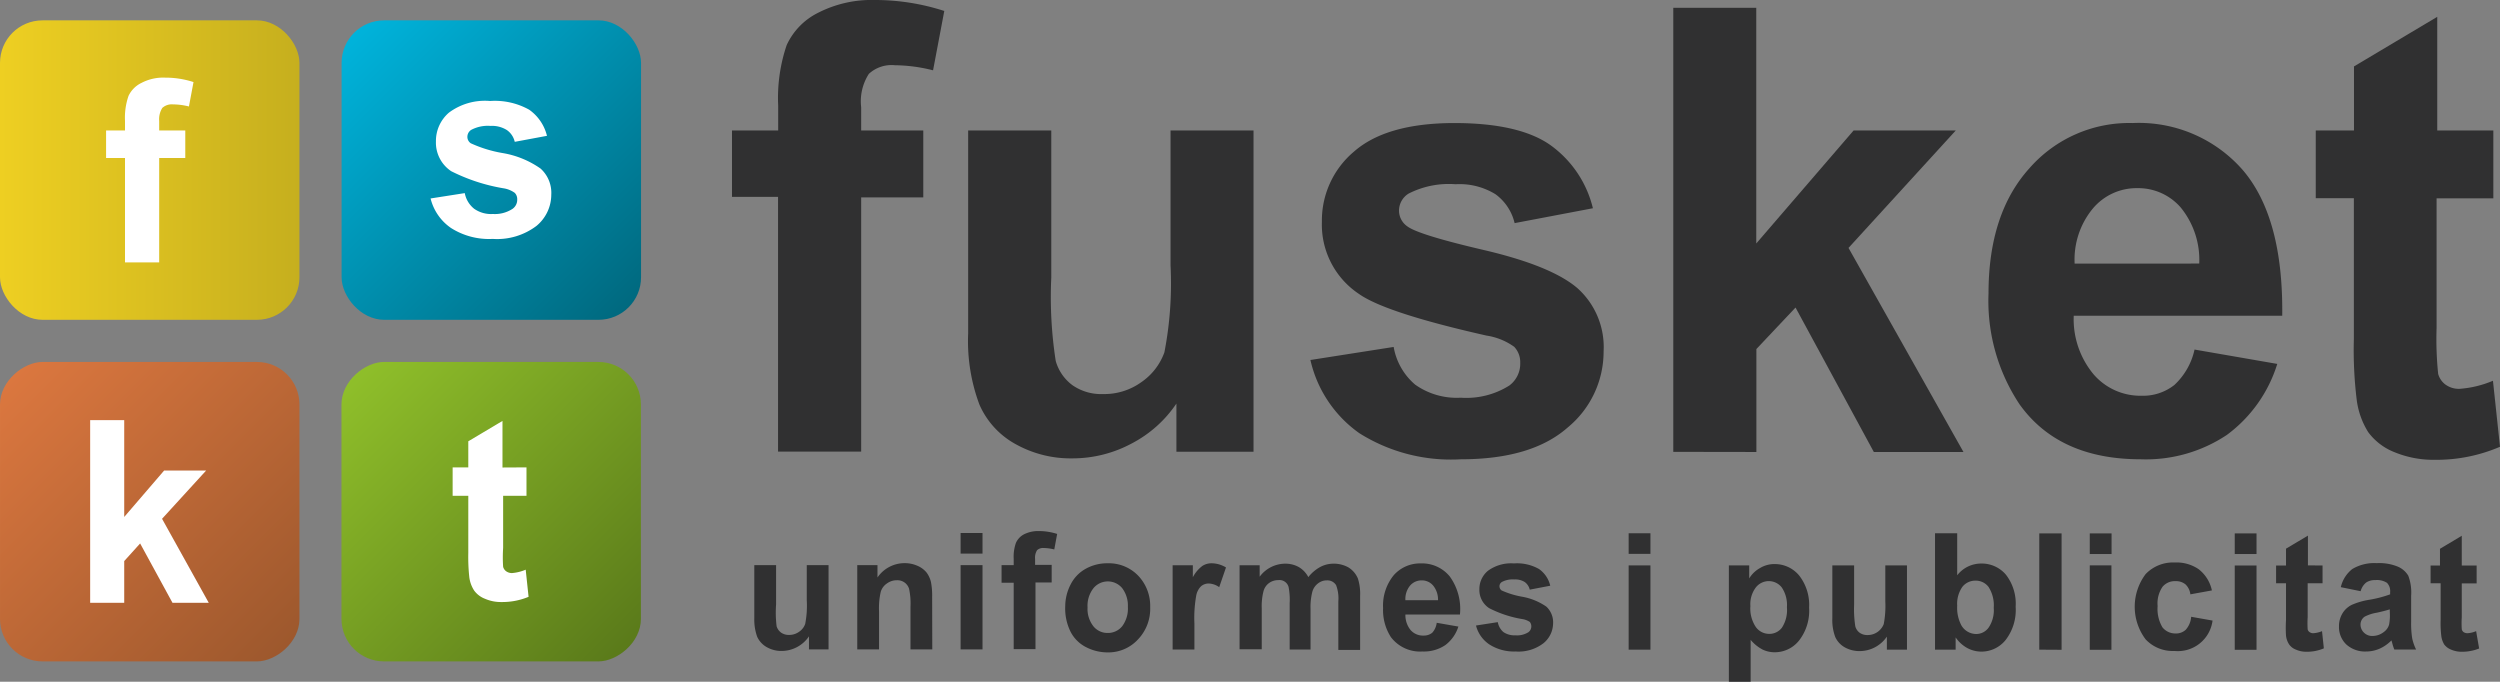
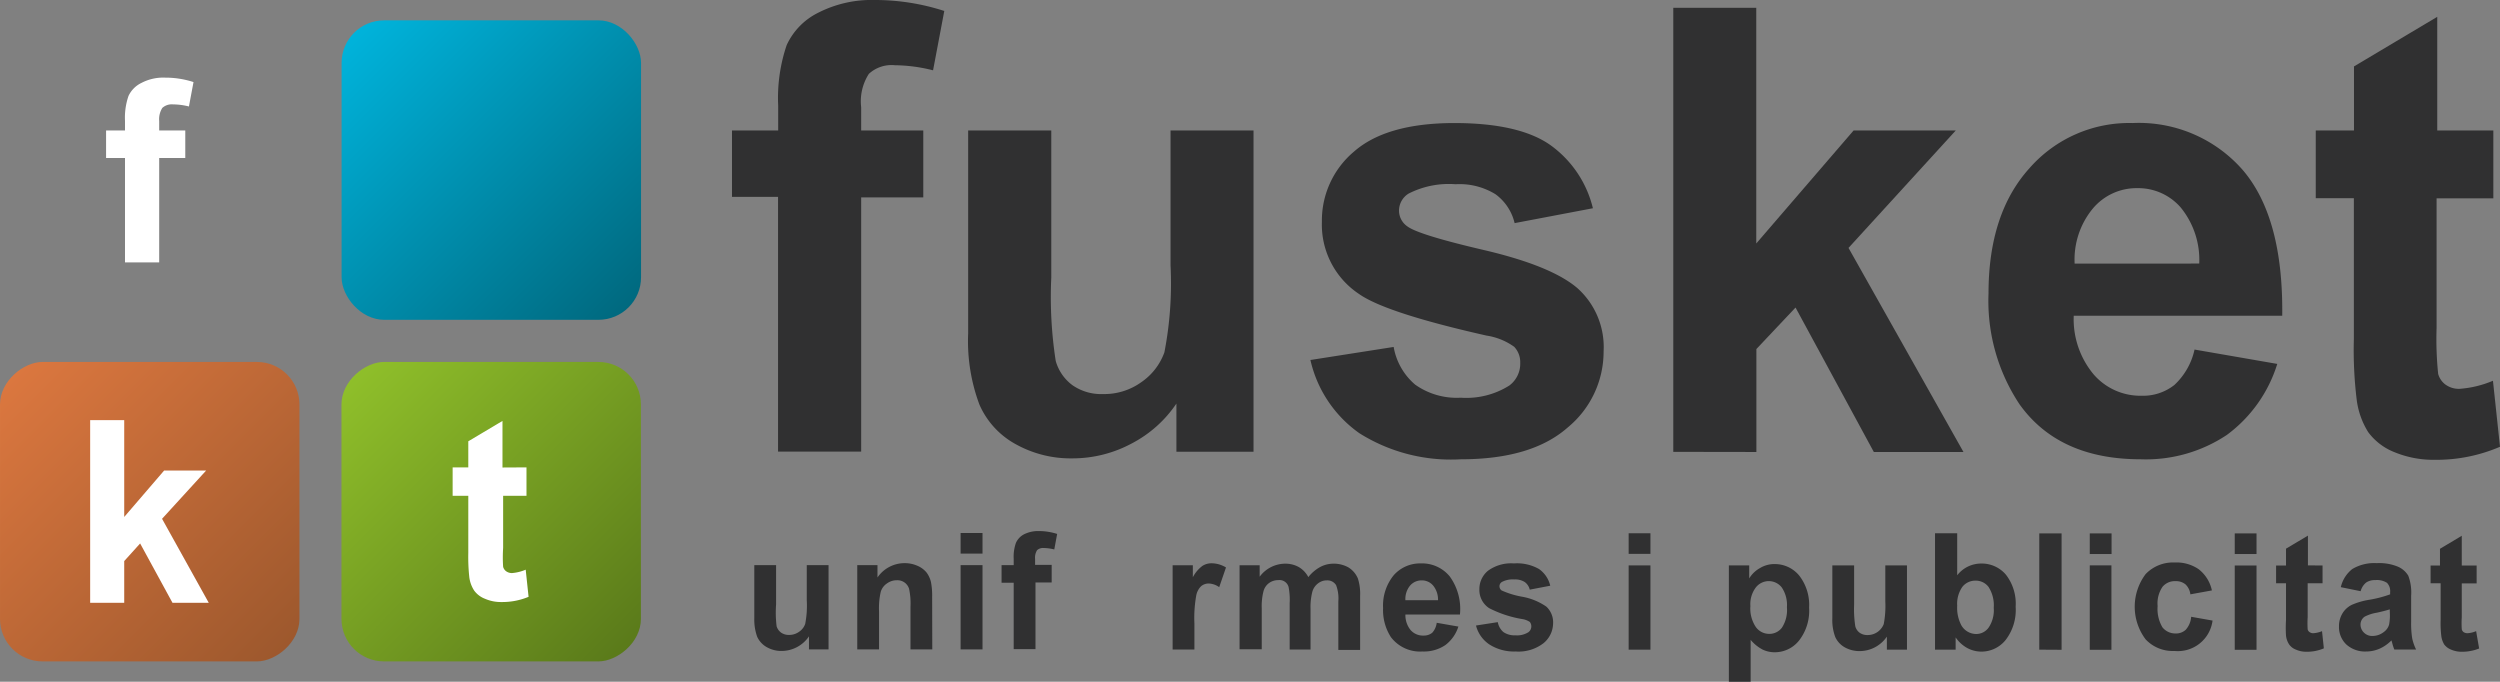
<svg xmlns="http://www.w3.org/2000/svg" viewBox="0 0 191.6 52.25">
  <rect x="0" y="0" width="191.6" height="52.25" fill="#808080" stroke="none" />
  <defs>
    <style>.cls-1{fill:#303031;}.cls-2{fill:url(#Degradado_sin_nombre_29);}.cls-3{fill:url(#Degradado_sin_nombre_10);}.cls-4{fill:url(#Degradado_sin_nombre_21);}.cls-5{fill:url(#Degradado_sin_nombre_15);}.cls-6{fill:#fff;}</style>
    <linearGradient id="Degradado_sin_nombre_29" y1="13.04" x2="22.95" y2="13.04" gradientUnits="userSpaceOnUse">
      <stop offset="0" stop-color="#eecf22" />
      <stop offset="1" stop-color="#c6af1e" />
    </linearGradient>
    <linearGradient id="Degradado_sin_nombre_10" x1="27.13" y1="2.52" x2="48.17" y2="23.55" gradientUnits="userSpaceOnUse">
      <stop offset="0" stop-color="#00b3db" />
      <stop offset="1" stop-color="#00697f" />
    </linearGradient>
    <linearGradient id="Degradado_sin_nombre_21" x1="0.96" y1="28.7" x2="21.99" y2="49.73" gradientTransform="translate(-27.74 50.69) rotate(-90)" gradientUnits="userSpaceOnUse">
      <stop offset="0" stop-color="#db773f" />
      <stop offset="1" stop-color="#9d582d" />
    </linearGradient>
    <linearGradient id="Degradado_sin_nombre_15" x1="27.13" y1="28.7" x2="48.17" y2="49.73" gradientTransform="translate(-1.56 76.86) rotate(-90)" gradientUnits="userSpaceOnUse">
      <stop offset="0" stop-color="#8fbf2a" />
      <stop offset="1" stop-color="#5a7a1a" />
    </linearGradient>
  </defs>
  <title>1-logo-fusket-uniformes-estampacio-mallorca</title>
  <g id="Capa_2" data-name="Capa 2">
    <g id="Capa_1-2" data-name="Capa 1">
      <path class="cls-1" d="M56.1,10h3.54V8.1a12.6,12.6,0,0,1,.65-4.64A5.18,5.18,0,0,1,62.66,1a9,9,0,0,1,4.39-1,17.25,17.25,0,0,1,5.32.84l-.86,4.55A12.17,12.17,0,0,0,68.59,5a2.57,2.57,0,0,0-2,.66A3.89,3.89,0,0,0,66,8.22V10h4.76v5.13H66V34.61H59.63V15.09H56.1Z" />
      <path class="cls-1" d="M90.16,34.62V30.93A9.33,9.33,0,0,1,86.71,34a9.58,9.58,0,0,1-4.52,1.13,8.65,8.65,0,0,1-4.35-1.09A6.35,6.35,0,0,1,75.06,31a13.91,13.91,0,0,1-.86-5.46V10h6.37V21.29a32,32,0,0,0,.34,6.37,3.49,3.49,0,0,0,1.28,1.86,3.86,3.86,0,0,0,2.36.68,4.85,4.85,0,0,0,2.92-.91A4.68,4.68,0,0,0,89.24,27a27.66,27.66,0,0,0,.47-6.66V10h6.36V34.62Z" />
      <path class="cls-1" d="M100.43,27.59l6.38-1a4.88,4.88,0,0,0,1.65,2.89,5.51,5.51,0,0,0,3.49,1,6.18,6.18,0,0,0,3.72-.93,2.08,2.08,0,0,0,.84-1.74,1.71,1.71,0,0,0-.46-1.23,4.88,4.88,0,0,0-2.12-.86q-7.71-1.74-9.76-3.18A6.38,6.38,0,0,1,101.31,17a6.9,6.9,0,0,1,2.47-5.39q2.48-2.17,7.66-2.18,4.94,0,7.34,1.66a8.36,8.36,0,0,1,3.3,4.87l-6,1.14a3.82,3.82,0,0,0-1.46-2.21,5.25,5.25,0,0,0-3.07-.77,6.77,6.77,0,0,0-3.6.72,1.54,1.54,0,0,0-.73,1.32,1.47,1.47,0,0,0,.64,1.19q.86.65,5.94,1.83c3.39.8,5.76,1.76,7.1,2.91a6.06,6.06,0,0,1,2,4.85,7.53,7.53,0,0,1-2.76,5.83q-2.76,2.43-8.18,2.43a13.18,13.18,0,0,1-7.78-2A9.41,9.41,0,0,1,100.43,27.59Z" />
      <path class="cls-1" d="M128.24,34.63V.6h6.36V18.66L142.06,10h7.83l-8.22,9,8.81,15.64h-6.87l-6-11.07-3,3.18v7.89Z" />
      <path class="cls-1" d="M168.19,26.79l6.34,1.1a10.69,10.69,0,0,1-3.86,5.44,11.18,11.18,0,0,1-6.6,1.87q-6.28,0-9.29-4.21a14.32,14.32,0,0,1-2.38-8.5q0-6.12,3.13-9.59a10.16,10.16,0,0,1,7.91-3.47,10.57,10.57,0,0,1,8.47,3.63c2.06,2.43,3.06,6.14,3,11.14H158.93a6.61,6.61,0,0,0,1.54,4.51,4.74,4.74,0,0,0,3.66,1.62,3.88,3.88,0,0,0,2.52-.83A5.23,5.23,0,0,0,168.19,26.79Zm.36-6.59a6.35,6.35,0,0,0-1.43-4.31,4.31,4.31,0,0,0-3.3-1.47A4.37,4.37,0,0,0,160.38,16,6.14,6.14,0,0,0,159,20.2Z" />
      <path class="cls-1" d="M191.09,10v5.2h-4.35v9.94a26.13,26.13,0,0,0,.12,3.51,1.5,1.5,0,0,0,.57.83,1.74,1.74,0,0,0,1.07.32,8,8,0,0,0,2.56-.62l.54,5.06a12.32,12.32,0,0,1-5,1,7.86,7.86,0,0,1-3.1-.59,4.58,4.58,0,0,1-2-1.53,6.11,6.11,0,0,1-.89-2.55,31.33,31.33,0,0,1-.21-4.59V15.19h-2.92V10h2.93V5.09l6.38-3.8V10Z" />
      <path class="cls-1" d="M62,49.77v-1a2.55,2.55,0,0,1-2.09,1.12,2.25,2.25,0,0,1-1.14-.29,1.74,1.74,0,0,1-.74-.8,3.9,3.9,0,0,1-.22-1.43V43.31h1.67v3A8.65,8.65,0,0,0,59.52,48a.93.93,0,0,0,.34.48,1,1,0,0,0,.61.18,1.28,1.28,0,0,0,.77-.24,1.2,1.2,0,0,0,.47-.6A7.25,7.25,0,0,0,61.83,46V43.31H63.5v6.46Z" />
      <path class="cls-1" d="M71.45,49.77H69.78V46.48a5.25,5.25,0,0,0-.11-1.36.93.93,0,0,0-.93-.65,1.27,1.27,0,0,0-.77.25,1.16,1.16,0,0,0-.47.64,5.49,5.49,0,0,0-.13,1.49v2.92H65.7V43.31h1.55v.95a2.51,2.51,0,0,1,2.08-1.1,2.4,2.4,0,0,1,1,.21,1.8,1.8,0,0,1,.69.52,2,2,0,0,1,.33.72,5.53,5.53,0,0,1,.09,1.15Z" />
      <path class="cls-1" d="M73.62,49.77V43.31H75.3v6.46Zm0-7.34V40.85H75.3v1.58Z" />
      <path class="cls-1" d="M76.76,43.31h.93v-.48a3.16,3.16,0,0,1,.17-1.22,1.36,1.36,0,0,1,.62-.66,2.42,2.42,0,0,1,1.15-.25,4.64,4.64,0,0,1,1.39.22l-.22,1.19A3.51,3.51,0,0,0,80,42a.67.67,0,0,0-.52.17,1.08,1.08,0,0,0-.15.67v.45H80.6v1.35H79.36v5.11H77.69V44.66h-.93Z" />
-       <path class="cls-1" d="M81.64,46.45a3.66,3.66,0,0,1,.41-1.65,2.83,2.83,0,0,1,1.16-1.21,3.38,3.38,0,0,1,1.68-.42,3.12,3.12,0,0,1,2.34.95,3.35,3.35,0,0,1,.92,2.41A3.39,3.39,0,0,1,87.22,49a3.08,3.08,0,0,1-2.32,1,3.6,3.6,0,0,1-1.66-.4,2.71,2.71,0,0,1-1.19-1.18A4,4,0,0,1,81.64,46.45Zm1.71.1A2.15,2.15,0,0,0,83.8,48a1.38,1.38,0,0,0,1.09.51A1.4,1.4,0,0,0,86,48a2.25,2.25,0,0,0,.44-1.49A2.21,2.21,0,0,0,86,45.07a1.43,1.43,0,0,0-2.19,0A2.18,2.18,0,0,0,83.35,46.55Z" />
      <path class="cls-1" d="M91.54,49.78H89.87V43.32h1.55v.92a2.56,2.56,0,0,1,.72-.86,1.27,1.27,0,0,1,.72-.21,2.15,2.15,0,0,1,1.1.32L93.44,45a1.49,1.49,0,0,0-.78-.28.92.92,0,0,0-.6.2,1.34,1.34,0,0,0-.38.72,9.81,9.81,0,0,0-.14,2.16Z" />
      <path class="cls-1" d="M95,43.32h1.54v.88a2.45,2.45,0,0,1,2-1,2.1,2.1,0,0,1,1,.26,1.94,1.94,0,0,1,.73.77,3,3,0,0,1,.9-.77,2.15,2.15,0,0,1,1-.26,2.29,2.29,0,0,1,1.18.29,1.83,1.83,0,0,1,.72.85,3.9,3.9,0,0,1,.17,1.34v4.13h-1.67V46.09a2.87,2.87,0,0,0-.17-1.24.78.78,0,0,0-.71-.37,1.07,1.07,0,0,0-.66.22,1.21,1.21,0,0,0-.45.64,4.76,4.76,0,0,0-.14,1.34v3.1H98.84V46.24A5.18,5.18,0,0,0,98.76,45a.72.72,0,0,0-.79-.54,1.2,1.2,0,0,0-.69.21,1.13,1.13,0,0,0-.44.62,4.58,4.58,0,0,0-.14,1.33v3.14H95Z" />
      <path class="cls-1" d="M110.11,47.73l1.66.29a2.85,2.85,0,0,1-1,1.42,2.93,2.93,0,0,1-1.74.49,2.81,2.81,0,0,1-2.43-1.1A3.81,3.81,0,0,1,106,46.6a3.67,3.67,0,0,1,.82-2.52,2.69,2.69,0,0,1,2.07-.9,2.74,2.74,0,0,1,2.22,1,4.25,4.25,0,0,1,.78,2.92h-4.18a1.81,1.81,0,0,0,.4,1.19,1.26,1.26,0,0,0,1,.42,1,1,0,0,0,.66-.22A1.39,1.39,0,0,0,110.11,47.73Zm.1-1.73a1.7,1.7,0,0,0-.38-1.13,1.13,1.13,0,0,0-.87-.39,1.16,1.16,0,0,0-.9.41,1.61,1.61,0,0,0-.35,1.11Z" />
      <path class="cls-1" d="M113.12,47.94l1.67-.26a1.3,1.3,0,0,0,.43.76,1.48,1.48,0,0,0,.92.25,1.61,1.61,0,0,0,1-.24.56.56,0,0,0,.11-.78,1.41,1.41,0,0,0-.56-.22,8.67,8.67,0,0,1-2.56-.84,1.66,1.66,0,0,1-.75-1.45,1.81,1.81,0,0,1,.65-1.41,3,3,0,0,1,2-.57,3.41,3.41,0,0,1,1.92.43,2.15,2.15,0,0,1,.86,1.28l-1.57.3a1,1,0,0,0-.38-.58,1.35,1.35,0,0,0-.81-.2,1.74,1.74,0,0,0-.94.19.38.38,0,0,0-.19.34.4.4,0,0,0,.16.31,6.65,6.65,0,0,0,1.56.48,4.72,4.72,0,0,1,1.87.76,1.64,1.64,0,0,1,.52,1.28,2,2,0,0,1-.73,1.52,3.13,3.13,0,0,1-2.14.64,3.5,3.5,0,0,1-2-.53A2.48,2.48,0,0,1,113.12,47.94Z" />
      <path class="cls-1" d="M124.82,49.79V43.33h1.67v6.46Zm0-7.34V40.87h1.67v1.58Z" />
      <path class="cls-1" d="M132.5,43.33h1.56v1a2.22,2.22,0,0,1,.82-.79,2.12,2.12,0,0,1,1.14-.31,2.42,2.42,0,0,1,1.87.88,3.66,3.66,0,0,1,.76,2.46,3.72,3.72,0,0,1-.77,2.52,2.38,2.38,0,0,1-1.87.9,2.14,2.14,0,0,1-.95-.22,3.08,3.08,0,0,1-.89-.73v3.26H132.5Zm1.65,3.12a2.54,2.54,0,0,0,.42,1.61,1.26,1.26,0,0,0,1,.52,1.2,1.2,0,0,0,1-.48,2.48,2.48,0,0,0,.38-1.56,2.41,2.41,0,0,0-.39-1.51,1.26,1.26,0,0,0-2,0A2.12,2.12,0,0,0,134.15,46.45Z" />
      <path class="cls-1" d="M144.61,49.79v-1a2.53,2.53,0,0,1-2.09,1.11,2.3,2.3,0,0,1-1.14-.29,1.71,1.71,0,0,1-.73-.8,3.7,3.7,0,0,1-.22-1.43V43.33h1.67v3a8.57,8.57,0,0,0,.09,1.67.9.9,0,0,0,.33.49,1,1,0,0,0,.62.18,1.32,1.32,0,0,0,1.23-.84,7.37,7.37,0,0,0,.12-1.74V43.33h1.66v6.46Z" />
      <path class="cls-1" d="M148.3,49.79V40.87H150v3.22a2.32,2.32,0,0,1,1.82-.9,2.43,2.43,0,0,1,1.91.85,3.62,3.62,0,0,1,.75,2.46,3.77,3.77,0,0,1-.77,2.55,2.38,2.38,0,0,1-1.86.89,2.3,2.3,0,0,1-1.07-.27,2.59,2.59,0,0,1-.9-.82v.94ZM150,46.42a2.88,2.88,0,0,0,.31,1.49,1.32,1.32,0,0,0,1.15.68,1.17,1.17,0,0,0,.94-.48,2.37,2.37,0,0,0,.4-1.53,2.59,2.59,0,0,0-.4-1.6,1.23,1.23,0,0,0-1-.48,1.27,1.27,0,0,0-1,.47A2.26,2.26,0,0,0,150,46.42Z" />
      <path class="cls-1" d="M156.29,49.79V40.88H158V49.8Z" />
      <path class="cls-1" d="M160.16,49.8V43.33h1.66V49.8Zm0-7.34V40.88h1.67v1.58Z" />
      <path class="cls-1" d="M169.52,45.25l-1.65.3a1.25,1.25,0,0,0-.37-.76,1.13,1.13,0,0,0-.77-.25,1.22,1.22,0,0,0-1,.44,2.26,2.26,0,0,0-.37,1.47,2.77,2.77,0,0,0,.37,1.63,1.27,1.27,0,0,0,1,.47,1.1,1.1,0,0,0,.78-.28,1.65,1.65,0,0,0,.42-1l1.64.29a2.68,2.68,0,0,1-2.92,2.33,2.85,2.85,0,0,1-2.21-.89,4.16,4.16,0,0,1,0-5,2.9,2.9,0,0,1,2.23-.89,3,3,0,0,1,1.83.51A2.79,2.79,0,0,1,169.52,45.25Z" />
      <path class="cls-1" d="M171.27,49.8V43.34h1.67V49.8Zm0-7.34V40.88h1.67v1.58Z" />
      <path class="cls-1" d="M178,43.34V44.7h-1.14v2.61a7.18,7.18,0,0,0,0,.92.34.34,0,0,0,.14.21.48.48,0,0,0,.29.09,2.07,2.07,0,0,0,.67-.16l.14,1.32a3.27,3.27,0,0,1-1.32.26,1.92,1.92,0,0,1-.81-.16,1.12,1.12,0,0,1-.53-.4,1.54,1.54,0,0,1-.24-.67,9.68,9.68,0,0,1,0-1.2V44.7h-.76V43.34h.76V42.05l1.68-1v2.28Z" />
      <path class="cls-1" d="M180.92,45.31,179.4,45a2.47,2.47,0,0,1,.88-1.39,3.27,3.27,0,0,1,1.86-.45,3.76,3.76,0,0,1,1.66.28,1.73,1.73,0,0,1,.77.68,3.62,3.62,0,0,1,.22,1.54l0,2a7.49,7.49,0,0,0,.08,1.26,3.69,3.69,0,0,0,.3.86H183.5a3.74,3.74,0,0,1-.16-.5l-.06-.2a2.94,2.94,0,0,1-.92.64,2.56,2.56,0,0,1-1,.21,2.14,2.14,0,0,1-1.54-.54,1.84,1.84,0,0,1-.56-1.37,1.89,1.89,0,0,1,.26-1,1.74,1.74,0,0,1,.71-.66,5.52,5.52,0,0,1,1.33-.39,8.85,8.85,0,0,0,1.62-.42v-.17a.91.91,0,0,0-.24-.71,1.41,1.41,0,0,0-.9-.21,1.18,1.18,0,0,0-.69.18A1.27,1.27,0,0,0,180.92,45.31Zm2.23,1.39c-.21.07-.55.16-1,.26a3,3,0,0,0-.92.3.73.73,0,0,0-.32.6.85.85,0,0,0,.26.62.88.88,0,0,0,.67.26,1.4,1.4,0,0,0,.85-.3,1.05,1.05,0,0,0,.41-.57,3.68,3.68,0,0,0,.06-.83Z" />
      <path class="cls-1" d="M189.81,43.34v1.37h-1.14v2.6a7.07,7.07,0,0,0,0,.92.37.37,0,0,0,.15.22.52.52,0,0,0,.29.08,2,2,0,0,0,.66-.16L190,49.7a3.45,3.45,0,0,1-1.32.25,2,2,0,0,1-.82-.16,1.23,1.23,0,0,1-.53-.39,1.65,1.65,0,0,1-.23-.67,8.06,8.06,0,0,1-.05-1.21V44.7h-.77V43.34H187V42.06l1.67-1v2.28Z" />
-       <rect class="cls-2" y="1.56" width="22.95" height="22.95" rx="3.26" />
      <rect class="cls-3" x="26.18" y="1.56" width="22.95" height="22.95" rx="3.26" />
      <rect class="cls-4" y="27.74" width="22.95" height="22.95" rx="3.26" transform="translate(50.69 27.74) rotate(90)" />
      <rect class="cls-5" x="26.18" y="27.74" width="22.95" height="22.95" rx="3.26" transform="translate(76.86 1.56) rotate(90)" />
      <path class="cls-6" d="M8.13,10H9.58V9.26a5.09,5.09,0,0,1,.27-1.91,2.1,2.1,0,0,1,1-1,3.58,3.58,0,0,1,1.8-.4,7,7,0,0,1,2.18.34l-.35,1.87A5.18,5.18,0,0,0,13.26,8a1.08,1.08,0,0,0-.82.27,1.63,1.63,0,0,0-.24,1V10h2v2.11h-2v8H9.58v-8H8.13Z" />
-       <path class="cls-6" d="M33,15.21l2.62-.41A2,2,0,0,0,36.34,16a2.25,2.25,0,0,0,1.43.4A2.47,2.47,0,0,0,39.29,16a.85.85,0,0,0,.35-.71.69.69,0,0,0-.19-.51,2,2,0,0,0-.87-.35,14,14,0,0,1-4-1.31,2.63,2.63,0,0,1-1.17-2.28,2.86,2.86,0,0,1,1-2.21,4.61,4.61,0,0,1,3.15-.89,5.39,5.39,0,0,1,3,.67,3.45,3.45,0,0,1,1.36,2l-2.47.46a1.51,1.51,0,0,0-.6-.9,2.13,2.13,0,0,0-1.26-.32,2.71,2.71,0,0,0-1.47.3.63.63,0,0,0-.3.54.59.59,0,0,0,.26.49,9.79,9.79,0,0,0,2.44.75,7.09,7.09,0,0,1,2.91,1.19,2.5,2.5,0,0,1,.82,2,3.11,3.11,0,0,1-1.13,2.39,5,5,0,0,1-3.36,1,5.42,5.42,0,0,1-3.2-.84A3.87,3.87,0,0,1,33,15.21Z" />
      <path class="cls-6" d="M6.91,46.2v-14H9.52v7.42l3.06-3.56H15.8l-3.38,3.7L16,46.2H13.22l-2.48-4.55L9.52,43V46.2Z" />
      <path class="cls-6" d="M40.35,35.82V38H38.56V42a11.08,11.08,0,0,0,0,1.44.61.61,0,0,0,.23.34.75.75,0,0,0,.45.14,3.39,3.39,0,0,0,1.05-.26l.22,2.08a5.23,5.23,0,0,1-2.07.4,3.06,3.06,0,0,1-1.27-.25,1.83,1.83,0,0,1-.83-.63,2.44,2.44,0,0,1-.37-1,14.51,14.51,0,0,1-.08-1.89V38h-1.2V35.82h1.2v-2l2.62-1.56v3.57Z" />
    </g>
  </g>
</svg>